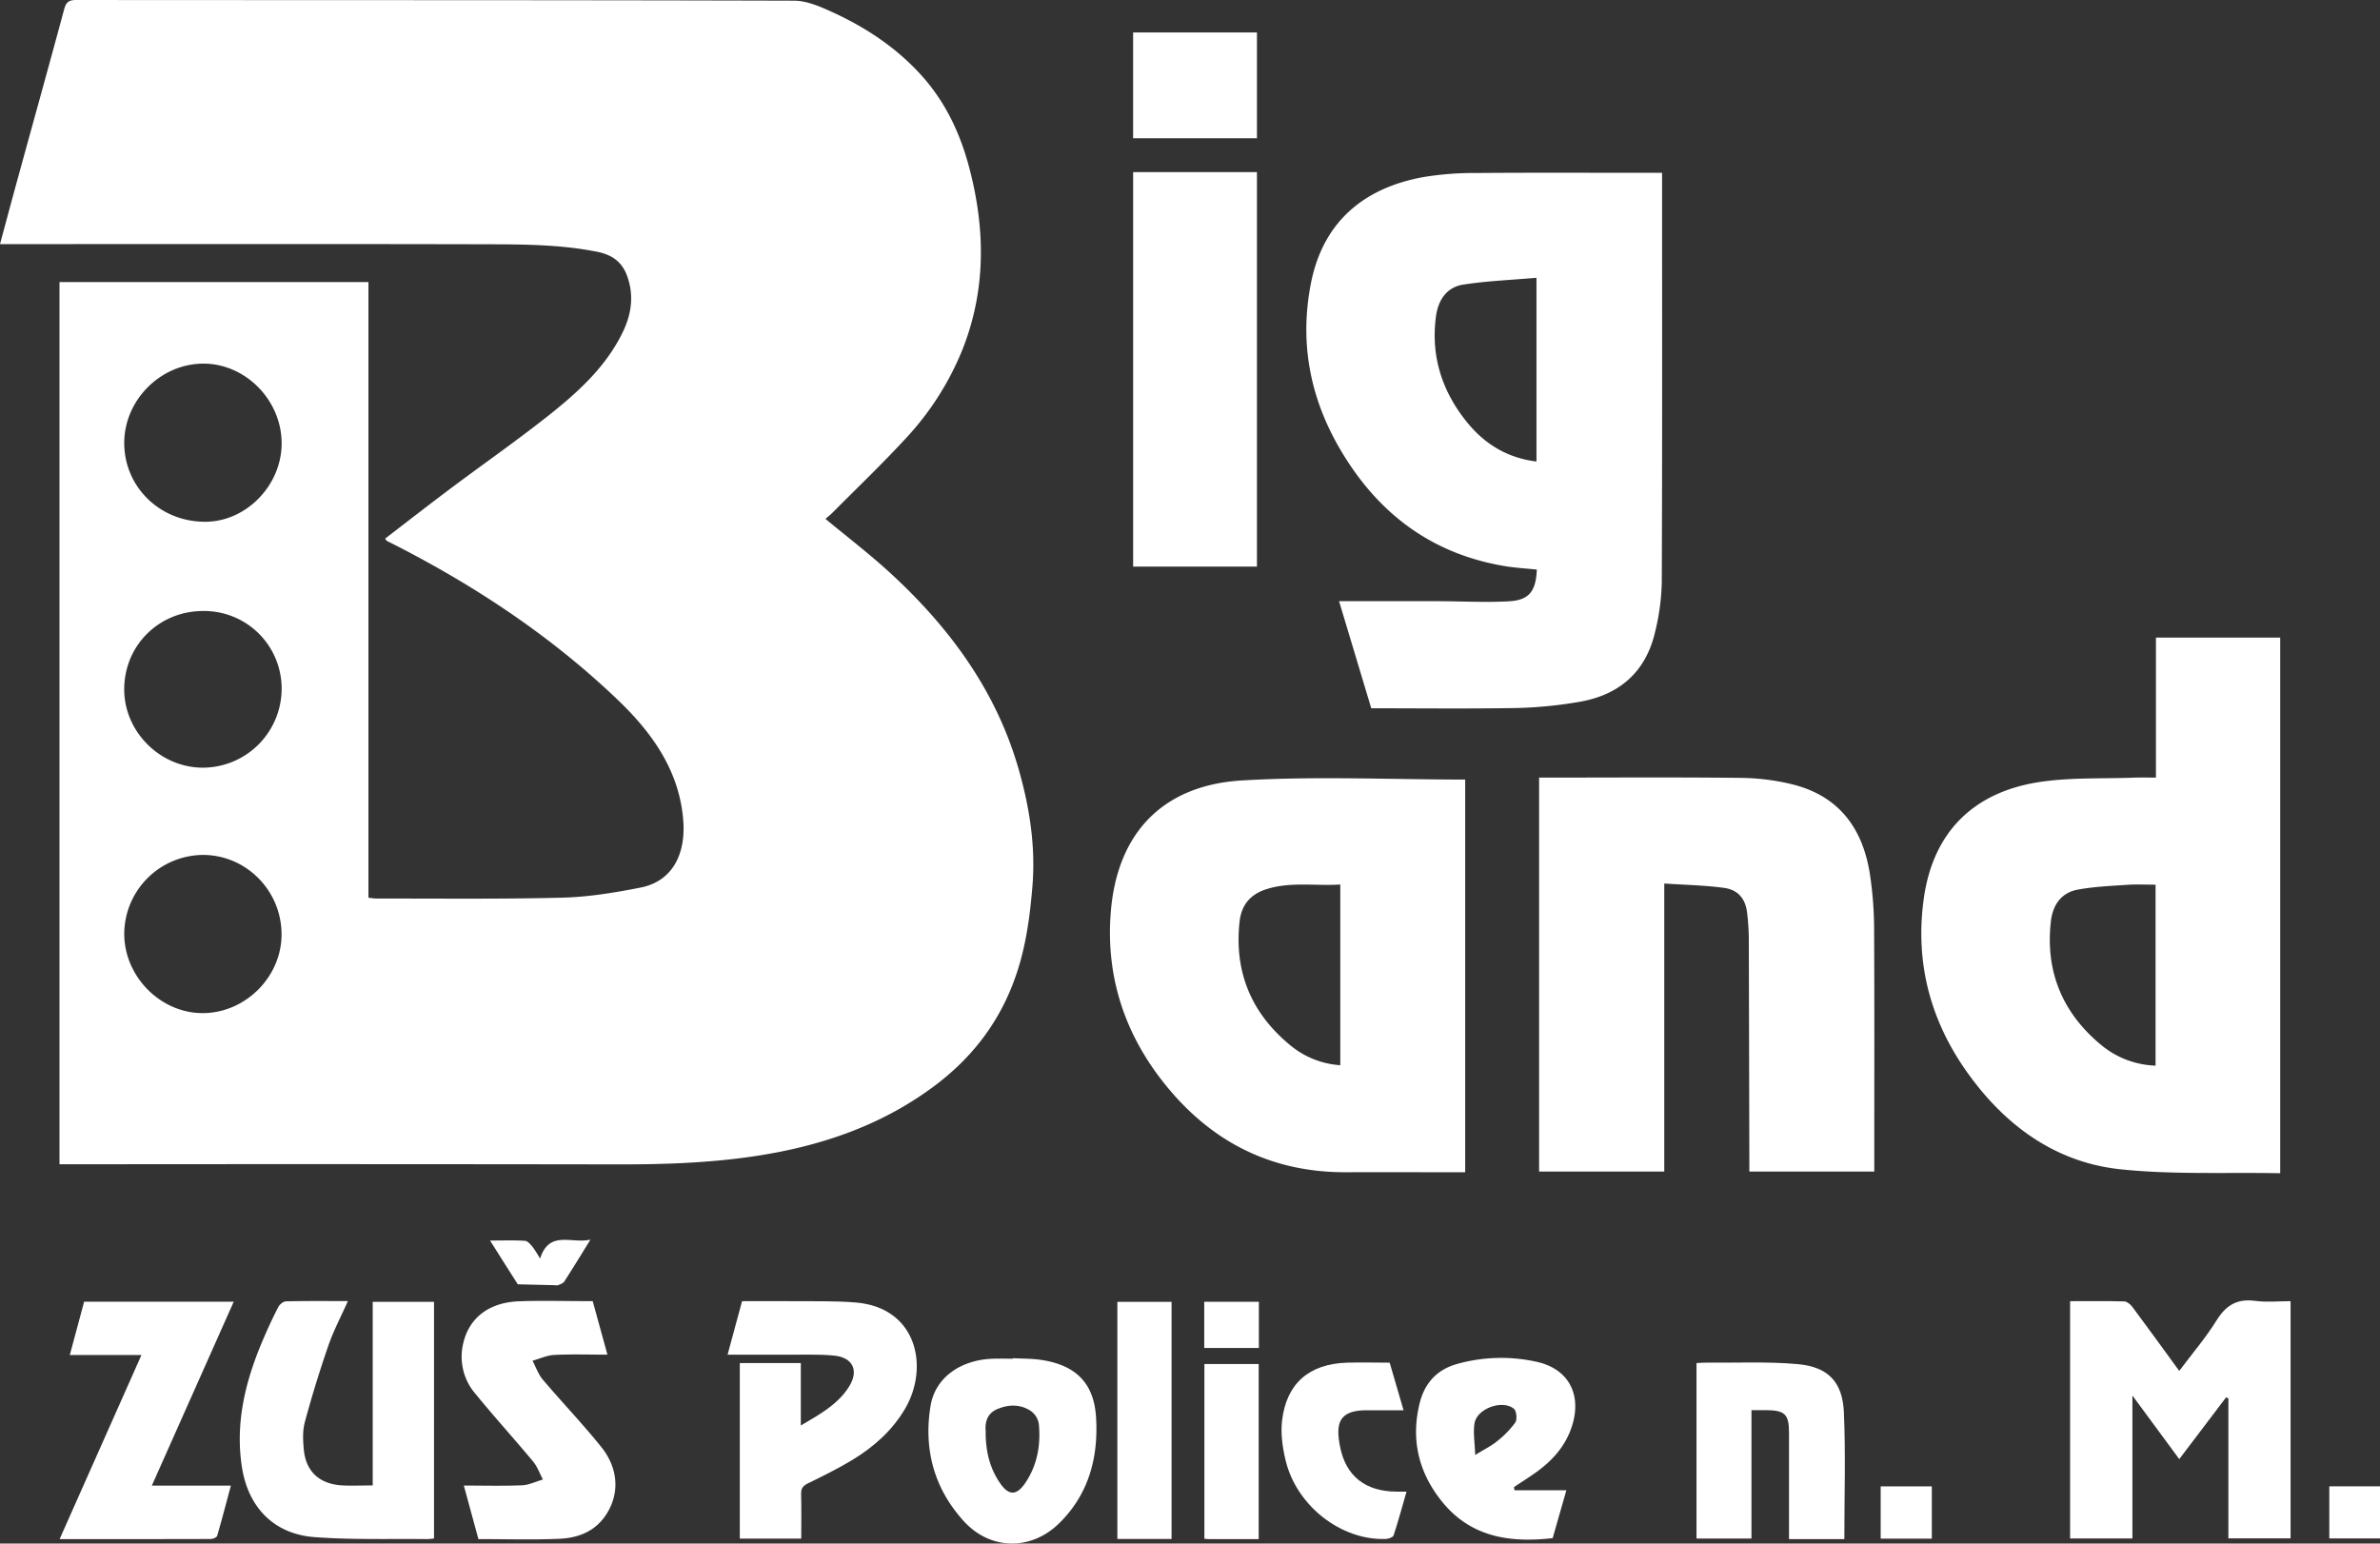
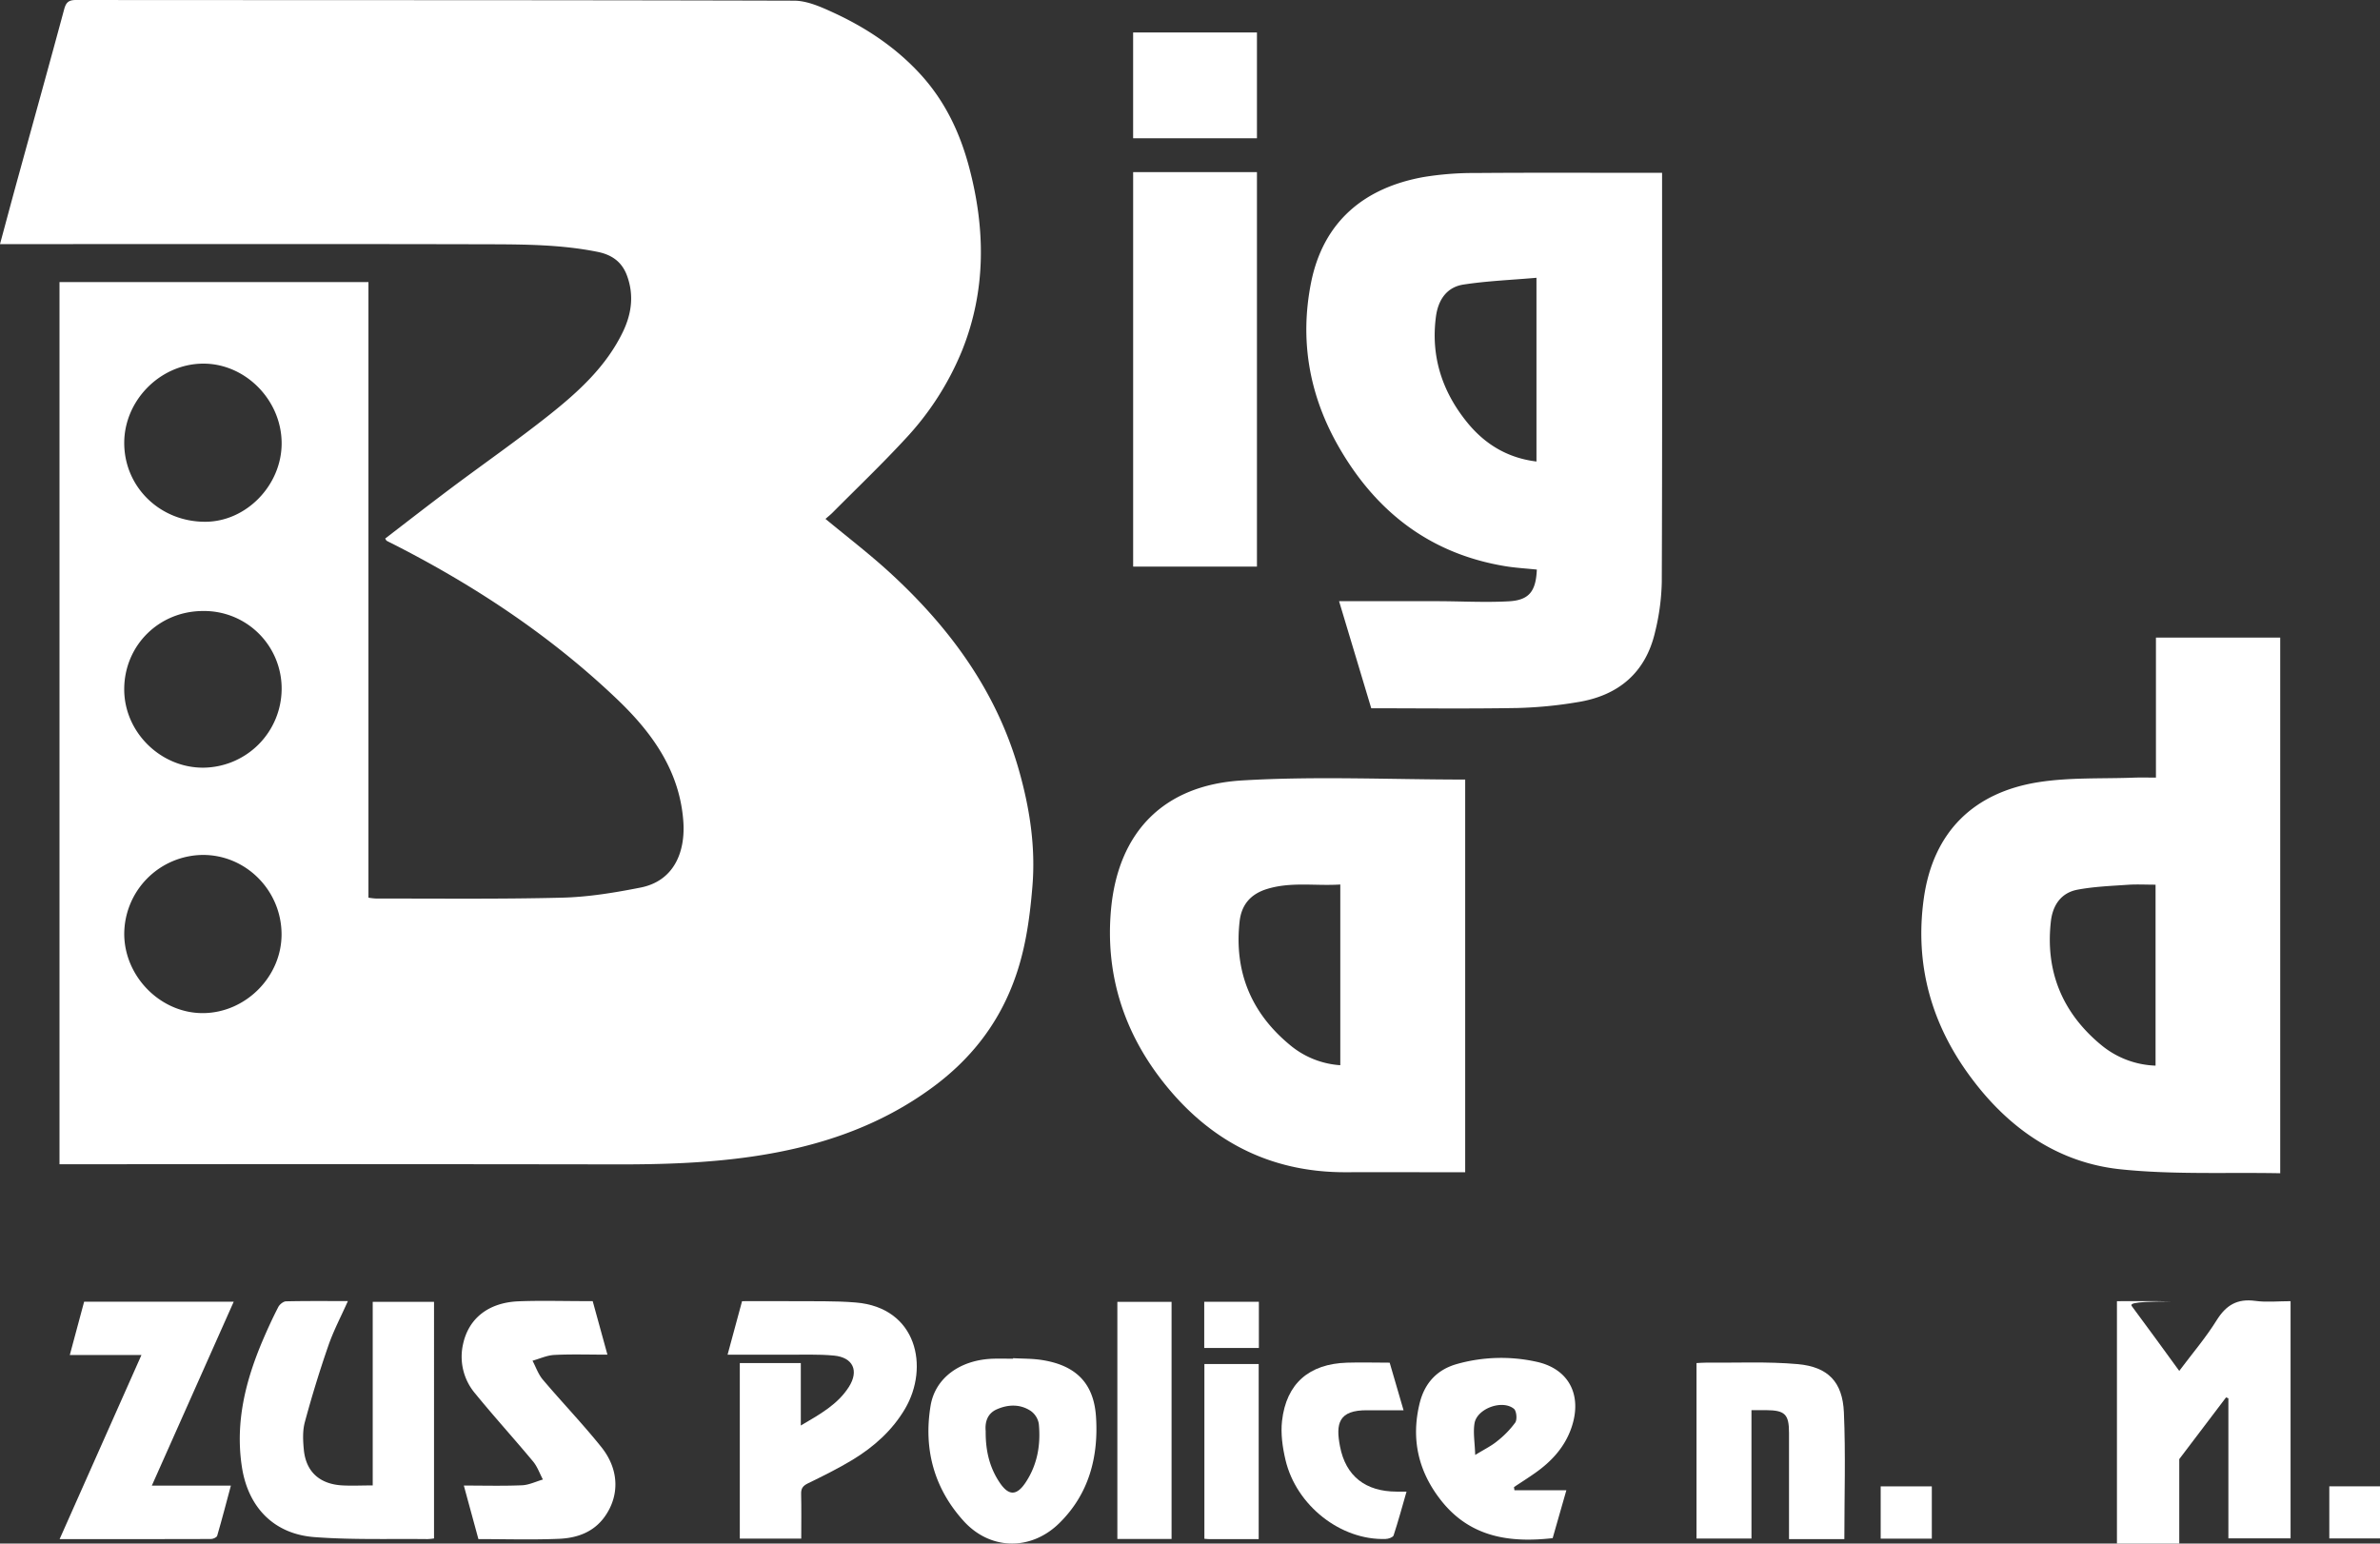
<svg xmlns="http://www.w3.org/2000/svg" viewBox="0 0 1199.97 778.31">
  <rect x="0" y="0" width="1199.97" height="778.31" fill="#333333" stroke="none" />
  <defs>
    <style>.cls-1{fill:#fff;}</style>
  </defs>
  <g id="Vrstva_2" data-name="Vrstva 2">
    <g id="Vrstva_1-2" data-name="Vrstva 1">
      <path class="cls-1" d="M1200,749.46v26.27h-25.59V749.46Z" />
-       <path class="cls-1" d="M1075.13,659c7.84,10.52,15.53,21.16,23.62,32.26,6.53-8.72,13.37-16.71,18.86-25.54,4.77-7.66,10.42-11,19.45-9.77,5.69.79,11.57.15,17.82.15v119.6h-31.35V705.08l-1.17-.47c-7.74,10.22-15.49,20.43-23.6,31.13l-23.62-32.06v72.08h-31.42V656.1c9.29,0,18.27-.13,27.24.12C1072.4,656.26,1074.17,657.7,1075.13,659Z" />
+       <path class="cls-1" d="M1075.13,659c7.84,10.52,15.53,21.16,23.62,32.26,6.53-8.72,13.37-16.71,18.86-25.54,4.77-7.66,10.42-11,19.45-9.77,5.69.79,11.57.15,17.82.15v119.6h-31.35V705.08l-1.17-.47c-7.74,10.22-15.49,20.43-23.6,31.13v72.08h-31.42V656.1c9.29,0,18.27-.13,27.24.12C1072.4,656.26,1074.17,657.7,1075.13,659Z" />
      <path class="cls-1" d="M1087,392.09v-70.6h62.66v270.1c-27.11-.52-54.07.79-80.6-2-31-3.27-55.58-20.19-74.37-45C974,517.41,965.17,486.77,970,452.75c4.76-33.41,25.23-53.22,57.79-58.35,15.82-2.49,32.16-1.67,48.26-2.29C1079.52,392,1083,392.09,1087,392.09Zm-28.42,134.14a45.26,45.26,0,0,0,28.23,11.1V446.09c-4.93,0-9.57-.26-14.17.06-8.42.58-16.92.91-25.18,2.46s-12.51,7.8-13.43,16C1031.22,489.49,1039.57,510.12,1058.56,526.23Z" />
      <path class="cls-1" d="M974,749.48v26.36H948.22V749.48Z" />
-       <path class="cls-1" d="M877.91,392.24a113.71,113.71,0,0,1,25.66,3.23c23.9,5.89,35.91,22.6,39.33,46.1a187.42,187.42,0,0,1,2,25.82c.21,39,.09,78,.09,117v6.35H882V585q-.12-56.24-.27-112.47a119.11,119.11,0,0,0-.82-11.93c-.73-7.17-4.37-11.91-11.74-12.91-9.8-1.32-19.75-1.49-30.06-2.19V590.73H776V392.09h5.49C813.6,392.09,845.76,391.87,877.91,392.24Z" />
      <path class="cls-1" d="M906.4,687.84c15.32,1.38,22.6,9,23.27,24.31.92,21.07.23,42.21.23,63.94H902V765.47q0-21.48,0-43c0-9.33-2.06-11.36-11.51-11.42h-7.42v64.74H855.36V687.31c1.47-.07,3.06-.22,4.66-.21C875.49,687.24,891,686.47,906.4,687.84Z" />
      <path class="cls-1" d="M734.54,687.79a82.45,82.45,0,0,1,40-1.17c16.48,3.51,23.31,16.82,17.84,33.06-3.33,9.88-10,17.14-18.31,23-3.51,2.48-7.15,4.78-10.73,7.16.07.53.15,1.07.22,1.6h26.19c-2.53,8.83-4.73,16.53-6.91,24.15-21.69,2.45-41.44-.47-56-18.68-11.74-14.71-15.58-31.28-11-49.61C718.38,697.32,724.55,690.61,734.54,687.79ZM764,717.27c1-1.54.63-5.81-.7-6.9-5.87-4.8-18.65-.12-19.87,7.36-.76,4.66.15,9.6.35,15.91,4.74-2.91,8.16-4.56,11-6.9A47.45,47.45,0,0,0,764,717.27Z" />
      <path class="cls-1" d="M739.74,213c8.87,10.92,20.28,17.92,34.93,19.71V140.07c-12.55,1.1-24.8,1.57-36.83,3.42-8.47,1.3-12.75,7.79-13.86,16.19C721.32,179.79,727.16,197.52,739.74,213ZM838,92.19c0,67.17.12,134.33-.15,201.49a114.55,114.55,0,0,1-3.41,25.13C829.67,339.24,816,350.67,795.7,354A214.14,214.14,0,0,1,765,357c-24.32.43-48.65.14-73.63.14-5.35-17.82-10.71-35.65-16.23-54,16.89,0,33,0,49.19,0,12.13,0,24.3.73,36.39.06,10.28-.57,13.66-5.05,14.14-16-5.35-.56-10.78-.85-16.11-1.74-38-6.33-65.26-27.67-84-60.54-14.61-25.65-19.52-53.2-13.75-82.29,6.15-31,26.94-47.95,56.6-53.33a155.18,155.18,0,0,1,26.31-2.06c29.33-.24,58.66-.09,88-.09H838Z" />
      <path class="cls-1" d="M698.57,776c-22.54.75-45-16.79-50.44-39.85-1.5-6.37-2.47-13.26-1.74-19.69,2.14-18.84,13.65-28.77,32.78-29.35,7-.22,14,0,21.49,0,2.33,8,4.56,15.76,7,24-6.45,0-12.26.07-18.06,0-14.94-.22-16.15,6.92-14,18.15,2.89,15.18,13,22.82,28.5,22.87h5.06c-2.22,7.68-4.19,15-6.55,22.15C702.23,775.19,700,776,698.57,776Z" />
      <path class="cls-1" d="M625,464.56c-2.8,25.05,5.6,45.8,24.85,61.92a44.12,44.12,0,0,0,25.91,10.64V446c-12.67.82-25.12-1.54-37.36,2.39C630.35,451,625.93,456.38,625,464.56Zm113.73-71.48v198H725.68c-15.66,0-31.33-.05-47,0-39.37.15-70.26-16.62-93.77-47.49-19-25-27.56-53.52-24.77-84.75,3.5-39.18,26.45-62.89,65.87-65.3C663.33,391.29,700.89,393.08,738.75,393.08Z" />
      <path class="cls-1" d="M634.71,656.4v23.29H607.16V656.4Z" />
      <path class="cls-1" d="M634.62,687.79v88.3H609.86c-.79,0-1.59-.11-2.62-.18V687.79Z" />
      <path class="cls-1" d="M633.74,86.79V285.7H571.32V86.79Z" />
      <path class="cls-1" d="M633.74,16.37V69.72H571.31V16.37Z" />
      <path class="cls-1" d="M590.69,656.44V776H563.36V656.44Z" />
      <path class="cls-1" d="M510.8,684.85c4.65.26,9.34.17,13.93.83,17.2,2.51,26.7,11.27,27.86,28.62,1.35,20.2-3.52,39.11-18.63,53.85-14.21,13.86-34.62,13.57-48-1.09-15-16.48-20.39-36.33-16.77-58.23,2.33-14.11,15-23.21,31.58-23.72,3.32-.1,6.66,0,10,0C510.79,685,510.8,684.93,510.8,684.85Zm-6.9,62.53c4.57,6.93,8.66,7,13.23.1,5.92-8.93,7.66-19,6.63-29.52a10,10,0,0,0-4-6.47c-5.35-3.58-11.44-3.38-17.16-.87-5.19,2.27-6,7.07-5.63,11C496.88,731.7,499,740,503.9,747.38Z" />
      <path class="cls-1" d="M102.24,510.85c21.58-.05,39.85-18.41,39.72-39.92-.14-21.95-17.91-39.84-39.58-39.84a40,40,0,0,0-39.74,40.22C62.93,492.73,81.13,510.9,102.24,510.85ZM62.63,347.42c-.1,21.56,18.16,39.75,39.83,39.67A39.88,39.88,0,0,0,142,347.63a39.09,39.09,0,0,0-39.57-39.54C80.2,308.09,62.73,325.37,62.63,347.42Zm41-84.33C124.22,263,142,244.65,142,223.57c0-21.94-18.48-40.54-40-40.21s-39.55,18.82-39.36,40.35C62.84,245.85,80.93,263.24,103.63,263.09Zm85.88,190c31.33-.06,62.68.34,94-.46,13.2-.33,26.47-2.52,39.47-5.09,16.9-3.35,22.66-18,21.54-33.42-1.82-25.15-15.42-44.29-32.81-61-33.05-31.67-70.75-56.83-111.38-77.71-1.77-.91-3.56-1.77-5.32-2.7-.26-.13-.38-.52-.81-1.15,11-8.46,22-17,33.16-25.38,16.52-12.37,33.48-24.18,49.63-37,14.72-11.71,28.67-24.43,37.07-41.86,4.43-9.2,5.67-18.72,2-28.51-2.58-6.83-7.59-10.36-14.75-11.81-18.41-3.71-37.06-3.78-55.66-3.83-79.67-.19-159.33-.08-239-.08H0c3.15-11.65,6.17-23,9.27-34.23,7.69-28,15.49-56,23.06-84.1.93-3.45,2.14-4.77,6-4.76,120.66.11,241.33,0,362,.34,6.47,0,13.25,3,19.34,5.78,16.6,7.59,31.65,17.48,44.18,31.08s20.11,29.55,24.78,47.15c8.23,31,8.59,61.82-3.4,92a145.71,145.71,0,0,1-28.95,45.14c-11.74,12.7-24.26,24.67-36.46,36.95-1.14,1.15-2.43,2.16-3.62,3.21,10.92,9.05,21.75,17.33,31.79,26.48,30.42,27.72,54.32,60,65.71,100.1,5.4,19,8.49,38.51,6.84,58.64-1.4,17-3.72,33.57-10,49.6-8.28,21.3-21.93,38.2-40.15,51.65-27.17,20.07-58.11,30.25-91.18,35.06-22.81,3.32-45.72,4-68.73,3.95q-137-.21-274-.06H30V142.25H185.77V452.64A33.85,33.85,0,0,0,189.51,453.07Z" />
      <path class="cls-1" d="M403.92,753.27c.18,7.33.06,14.66.06,22.56H373V687.3h30.76v31.49c9.67-5.67,18.57-10.6,24.19-19.39,5.26-8.21,2.15-14.94-7.44-15.86-7.93-.77-16-.39-24-.44-9.66-.05-19.31,0-29.68,0l7.31-27c8.32,0,16.62-.07,24.91,0,10.82.12,21.68-.23,32.44.67,30.94,2.57,37.09,32.67,24.85,53.54-6.46,11-15.81,19.31-26.61,25.85-7.24,4.38-14.87,8.14-22.48,11.85C404.8,749.24,403.85,750.54,403.92,753.27Z" />
      <path class="cls-1" d="M273.72,695.7c9.68,11.43,20.08,22.26,29.44,33.93,9.07,11.31,9.28,24.54,1.74,35.12-5.62,7.88-14,10.78-23,11.17-13.46.58-27,.15-40.69.15-2.44-9-4.83-17.71-7.35-27,10.1,0,19.73.27,29.34-.14,3.54-.15,7-1.89,10.53-2.9-1.64-3.08-2.81-6.54-5-9.15-9.58-11.51-19.67-22.6-29.13-34.2a28.63,28.63,0,0,1-6.15-24.84c2.79-13.09,12.85-21.06,28-21.67,11-.44,22-.1,33-.1h4.38c2.44,8.85,4.84,17.58,7.43,27-9.26,0-18-.3-26.77.14-3.71.18-7.34,1.89-11,2.91C270.19,689.35,271.42,693,273.72,695.7Z" />
-       <path class="cls-1" d="M247.08,625.52c6.77,0,12.22-.21,17.63.15,1.37.09,2.8,1.85,3.87,3.12a57.12,57.12,0,0,1,3.71,5.85c4.67-14.51,15.65-7.39,25.41-9.57-4.95,8-9,14.62-13.2,21.13-.59.92-2,1.33-3.14,1.85a3.65,3.65,0,0,1-1.48,0l-18.82-.46C256.64,640.64,252.22,633.66,247.08,625.52Z" />
      <path class="cls-1" d="M172.76,749c4.81.25,9.64,0,15.16,0V656.43h30.91V775.74a29.92,29.92,0,0,1-3.31.33c-19-.22-38,.42-56.88-1-20.52-1.5-33.53-15-36.67-35.35-3.5-22.67,1.92-43.86,10.75-64.46,2.36-5.49,4.86-10.93,7.6-16.23.68-1.31,2.54-2.81,3.89-2.85,10.14-.23,20.29-.13,31.19-.13-3.49,7.86-7.28,15-9.9,22.63-4.39,12.66-8.32,25.5-11.81,38.43-1.18,4.37-.94,9.3-.5,13.89C154.25,742.14,161.23,748.42,172.76,749Z" />
      <path class="cls-1" d="M42.42,656.36h75.42L76.55,749.11h39.86c-2.35,8.76-4.51,17.06-6.91,25.29-.24.8-2,1.61-3.1,1.62-25,.09-49.95.07-76.35.07l41.26-92.83H35.19Z" />
    </g>
  </g>
</svg>